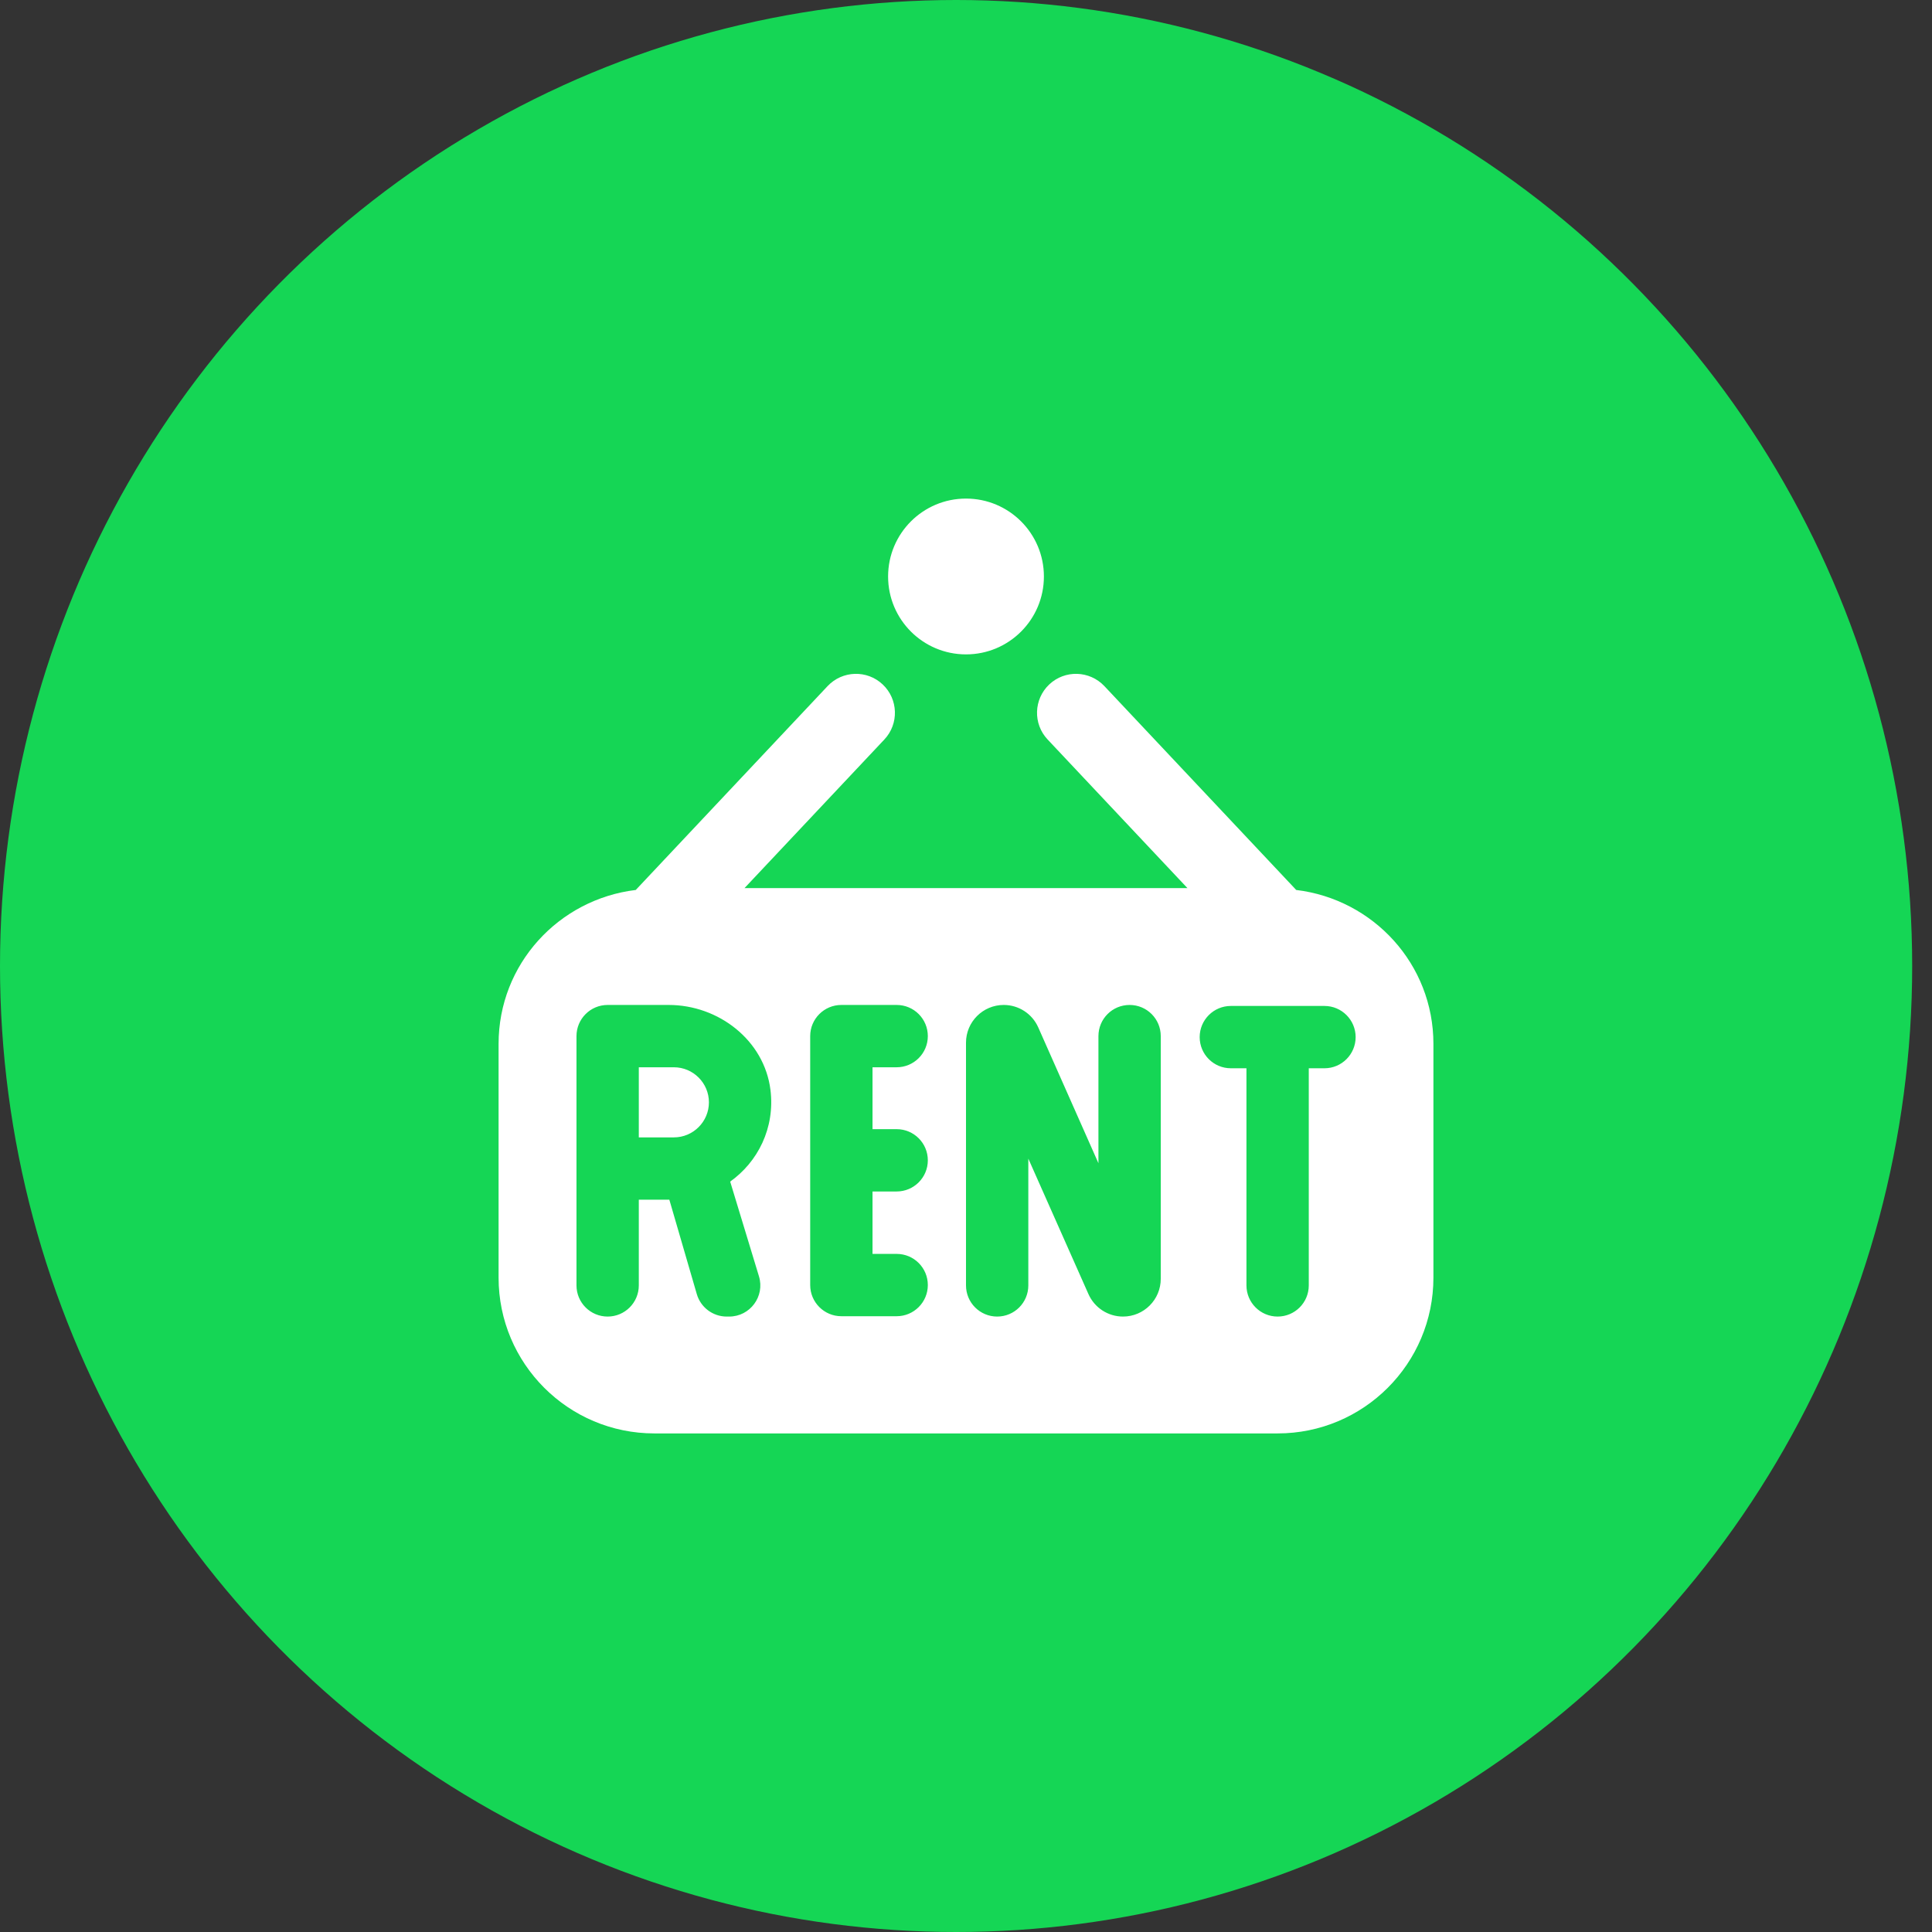
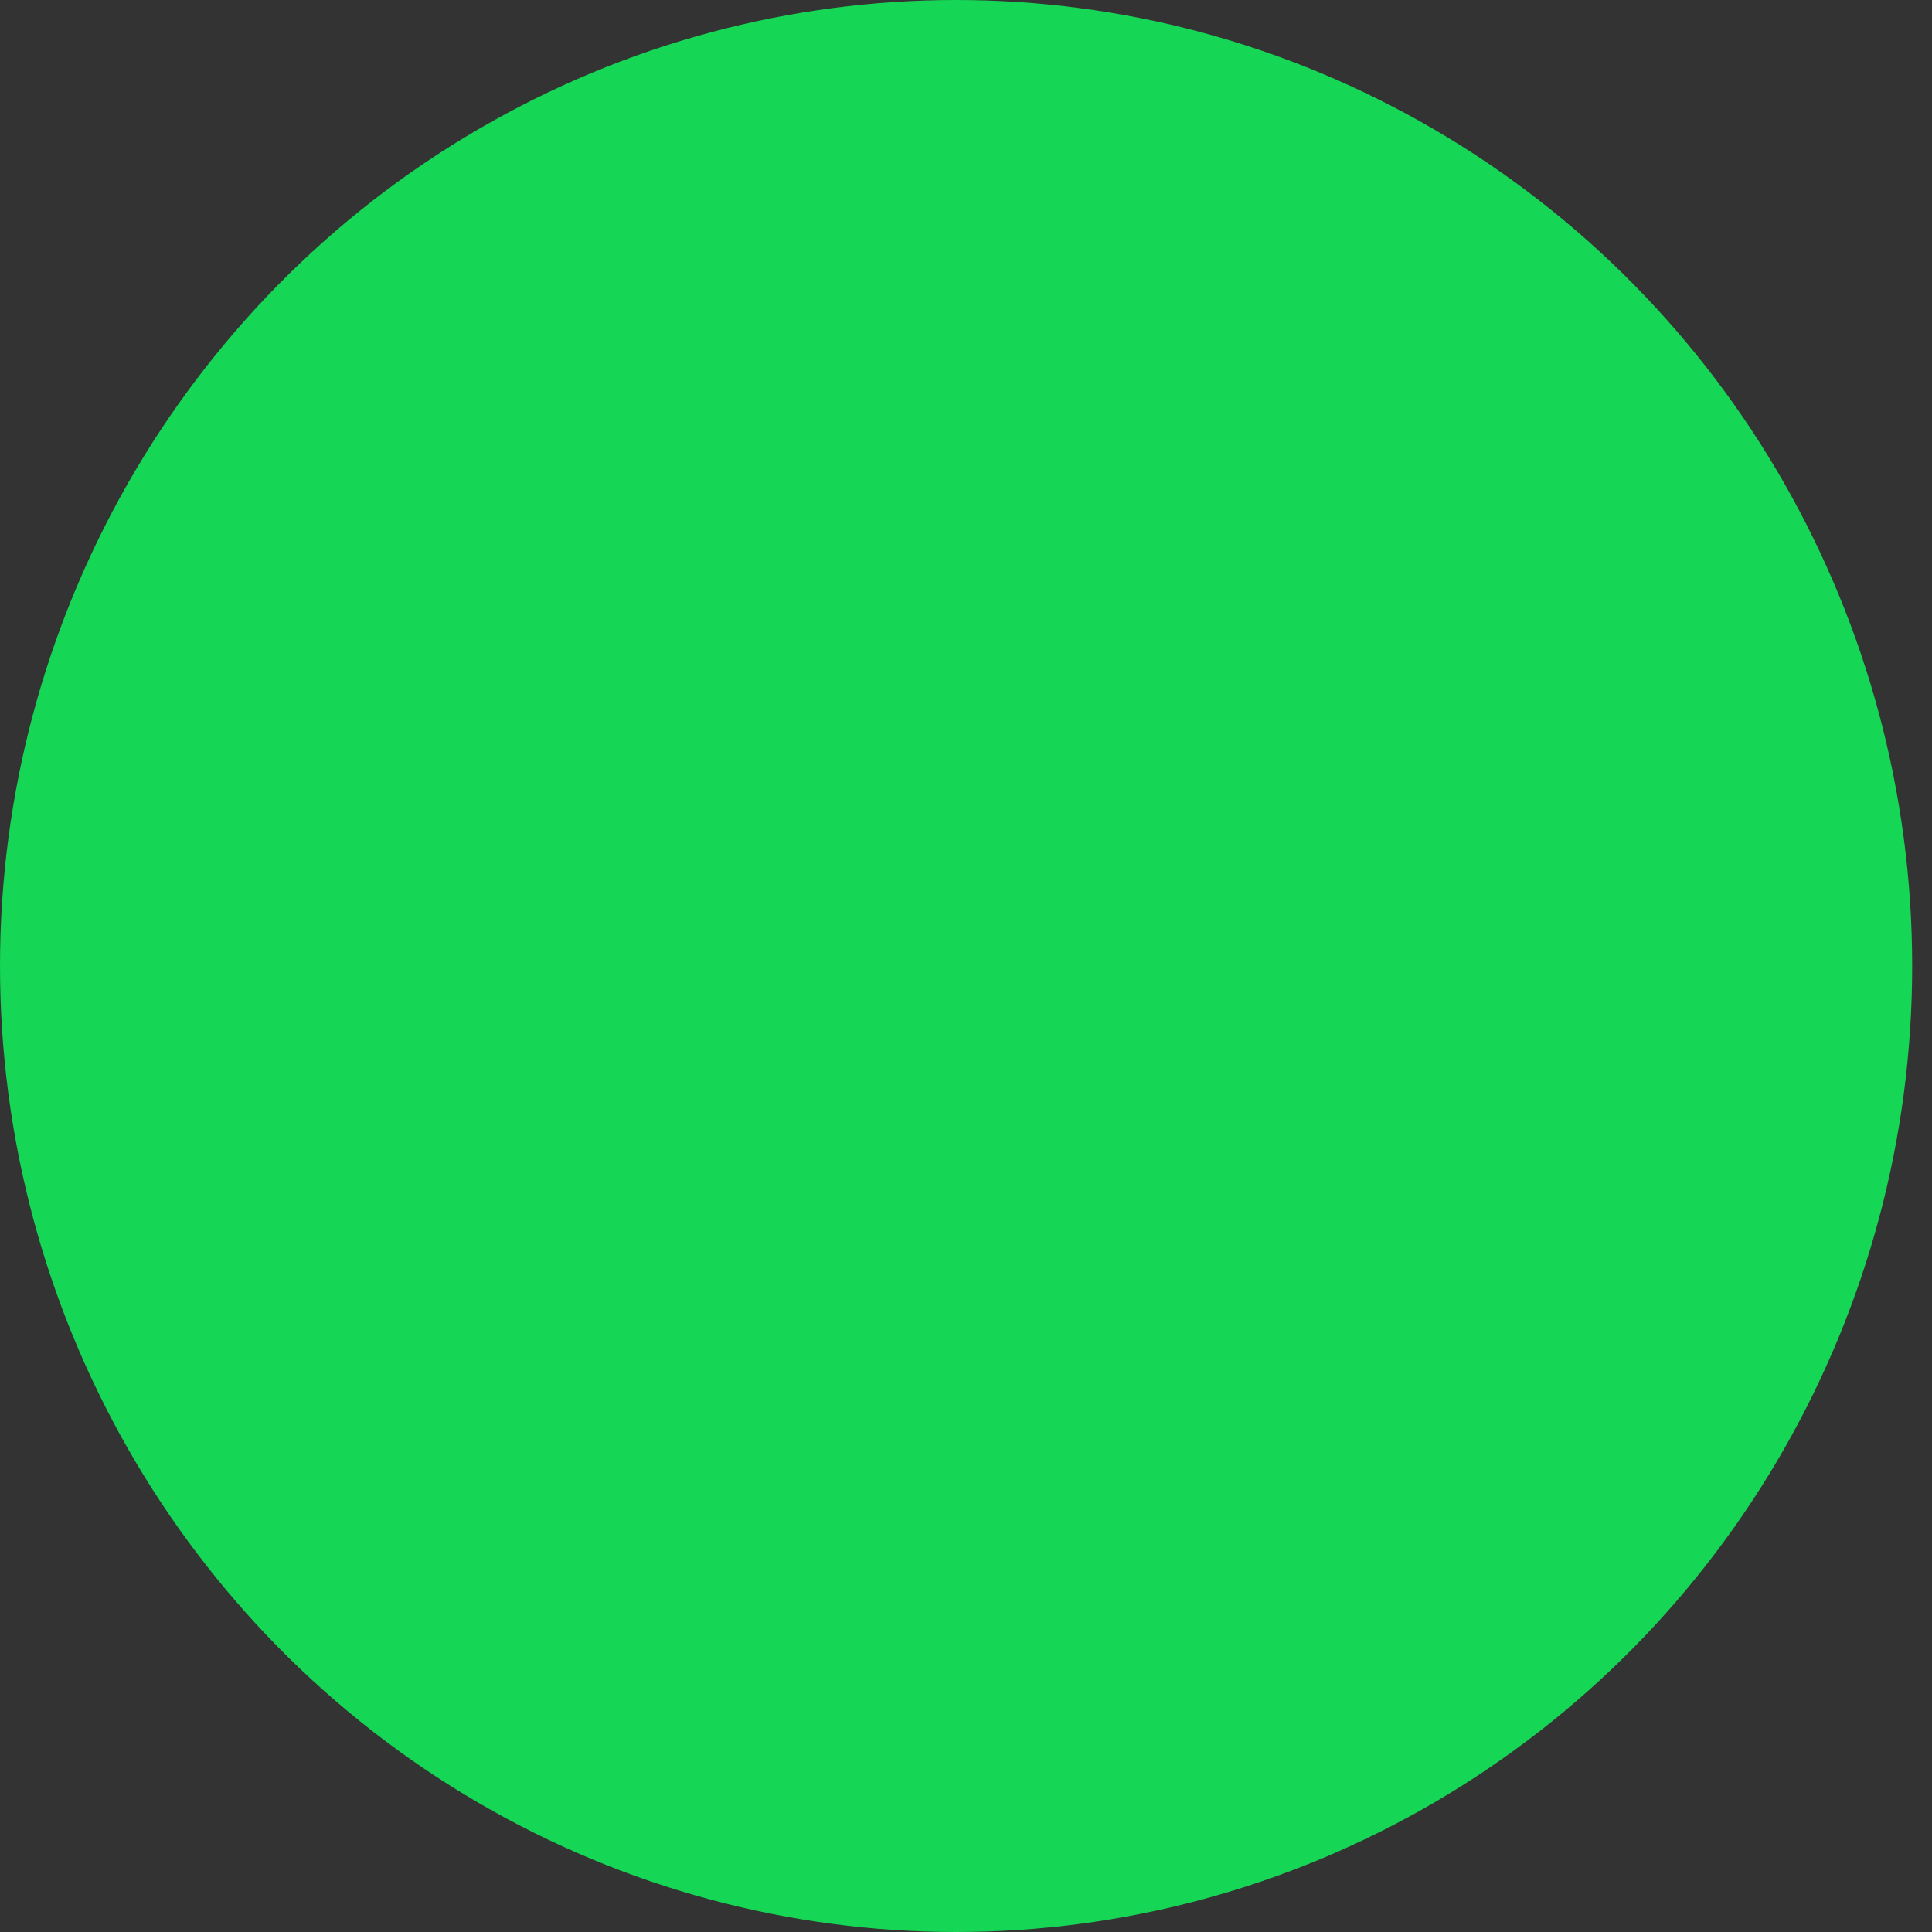
<svg xmlns="http://www.w3.org/2000/svg" width="62" height="62" viewBox="0 0 62 62" fill="none">
  <rect x="0" y="0" width="62" height="62" fill="#333333" stroke="none" />
  <ellipse cx="30.682" cy="31" rx="30.682" ry="31" fill="#15D655" />
  <g clip-path="url(#clip0_1426_6283)">
-     <path d="M28.5 18.5C28.5 17.119 29.619 16 31 16C32.381 16 33.5 17.119 33.5 18.5C33.5 19.881 32.381 21 31 21C29.619 21 28.5 19.881 28.5 18.5ZM21.625 34.25H20.5V36.5H21.625C22.245 36.5 22.75 35.995 22.75 35.375C22.75 34.755 22.245 34.25 21.625 34.25ZM46 33.5V41C46 43.761 43.761 46 41 46H21C18.239 46 16 43.761 16 41V33.5C16 30.942 17.926 28.859 20.402 28.56L26.559 22.017C27.034 21.515 27.824 21.491 28.326 21.964C28.829 22.438 28.852 23.229 28.38 23.731L23.892 28.5H38.106L33.619 23.731C33.146 23.229 33.17 22.438 33.672 21.964C34.175 21.491 34.965 21.515 35.44 22.017L41.597 28.56C44.074 28.859 46 30.942 46 33.5ZM23.416 37.93C24.32 37.295 24.876 36.197 24.725 34.977C24.527 33.385 23.062 32.25 21.459 32.25H19.5C18.948 32.25 18.5 32.697 18.5 33.25V41.25C18.5 41.803 18.948 42.25 19.5 42.25C20.052 42.25 20.5 41.803 20.5 41.25V38.5H21.48L22.361 41.529C22.485 41.956 22.876 42.25 23.321 42.25H23.4C24.071 42.25 24.552 41.601 24.356 40.959L23.433 37.921C23.461 37.9 23.462 37.901 23.485 37.885C23.461 37.9 23.446 37.911 23.416 37.929V37.93ZM28 36.236V34.25H28.775C29.326 34.25 29.775 33.803 29.775 33.25C29.775 32.697 29.328 32.25 28.775 32.25H27C26.449 32.25 26 32.697 26 33.25V41.239C26 41.79 26.448 42.239 27 42.239H28.775C29.326 42.239 29.775 41.791 29.775 41.239C29.775 40.686 29.328 40.239 28.775 40.239H28V38.236H28.775C29.326 38.236 29.775 37.789 29.775 37.236C29.775 36.684 29.328 36.236 28.775 36.236H28ZM37.25 33.25C37.25 32.697 36.803 32.25 36.25 32.25C35.697 32.25 35.25 32.697 35.25 33.25V37.329L33.319 32.971C33.125 32.532 32.69 32.25 32.211 32.25C31.543 32.25 31 32.792 31 33.461V41.25C31 41.803 31.448 42.25 32 42.25C32.553 42.25 33 41.803 33 41.25V37.182L34.93 41.53C35.125 41.968 35.559 42.25 36.038 42.25C36.708 42.25 37.25 41.708 37.25 41.038V33.25ZM43.504 33.282C43.504 32.731 43.056 32.282 42.504 32.282H39.499C38.947 32.282 38.499 32.73 38.499 33.282C38.499 33.835 38.946 34.282 39.499 34.282H40V41.25C40 41.801 40.447 42.25 41 42.25C41.553 42.25 42 41.803 42 41.25V34.282H42.504C43.055 34.282 43.504 33.835 43.504 33.282Z" fill="white" />
+     <path d="M28.5 18.5C28.5 17.119 29.619 16 31 16C32.381 16 33.5 17.119 33.5 18.5C33.5 19.881 32.381 21 31 21C29.619 21 28.5 19.881 28.5 18.5ZM21.625 34.25H20.5V36.5H21.625C22.245 36.5 22.75 35.995 22.75 35.375C22.75 34.755 22.245 34.25 21.625 34.25ZM46 33.5V41C46 43.761 43.761 46 41 46H21C18.239 46 16 43.761 16 41V33.5C16 30.942 17.926 28.859 20.402 28.56L26.559 22.017C27.034 21.515 27.824 21.491 28.326 21.964C28.829 22.438 28.852 23.229 28.38 23.731L23.892 28.5H38.106L33.619 23.731C33.146 23.229 33.17 22.438 33.672 21.964C34.175 21.491 34.965 21.515 35.44 22.017L41.597 28.56C44.074 28.859 46 30.942 46 33.5ZM23.416 37.93C24.32 37.295 24.876 36.197 24.725 34.977C24.527 33.385 23.062 32.25 21.459 32.25H19.5C18.948 32.25 18.5 32.697 18.5 33.25V41.25C18.5 41.803 18.948 42.25 19.5 42.25C20.052 42.25 20.5 41.803 20.5 41.25V38.5H21.48L22.361 41.529C22.485 41.956 22.876 42.25 23.321 42.25H23.4C24.071 42.25 24.552 41.601 24.356 40.959L23.433 37.921C23.461 37.9 23.462 37.901 23.485 37.885C23.461 37.9 23.446 37.911 23.416 37.929V37.93ZM28 36.236V34.25H28.775C29.326 34.25 29.775 33.803 29.775 33.25C29.775 32.697 29.328 32.25 28.775 32.25H27C26.449 32.25 26 32.697 26 33.25V41.239C26 41.79 26.448 42.239 27 42.239H28.775C29.326 42.239 29.775 41.791 29.775 41.239C29.775 40.686 29.328 40.239 28.775 40.239H28V38.236H28.775C29.326 38.236 29.775 37.789 29.775 37.236C29.775 36.684 29.328 36.236 28.775 36.236H28ZM37.25 33.25C37.25 32.697 36.803 32.25 36.25 32.25C35.697 32.25 35.25 32.697 35.25 33.25V37.329L33.319 32.971C33.125 32.532 32.69 32.25 32.211 32.25C31.543 32.25 31 32.792 31 33.461V41.25C31 41.803 31.448 42.25 32 42.25C32.553 42.25 33 41.803 33 41.25V37.182L34.93 41.53C35.125 41.968 35.559 42.25 36.038 42.25C36.708 42.25 37.25 41.708 37.25 41.038V33.25ZM43.504 33.282C43.504 32.731 43.056 32.282 42.504 32.282H39.499C38.499 33.835 38.946 34.282 39.499 34.282H40V41.25C40 41.801 40.447 42.25 41 42.25C41.553 42.25 42 41.803 42 41.25V34.282H42.504C43.055 34.282 43.504 33.835 43.504 33.282Z" fill="white" />
  </g>
  <defs>
    <clipPath id="clip0_1426_6283">
-       <rect width="30" height="30" fill="white" transform="translate(16 16)" />
-     </clipPath>
+       </clipPath>
  </defs>
</svg>